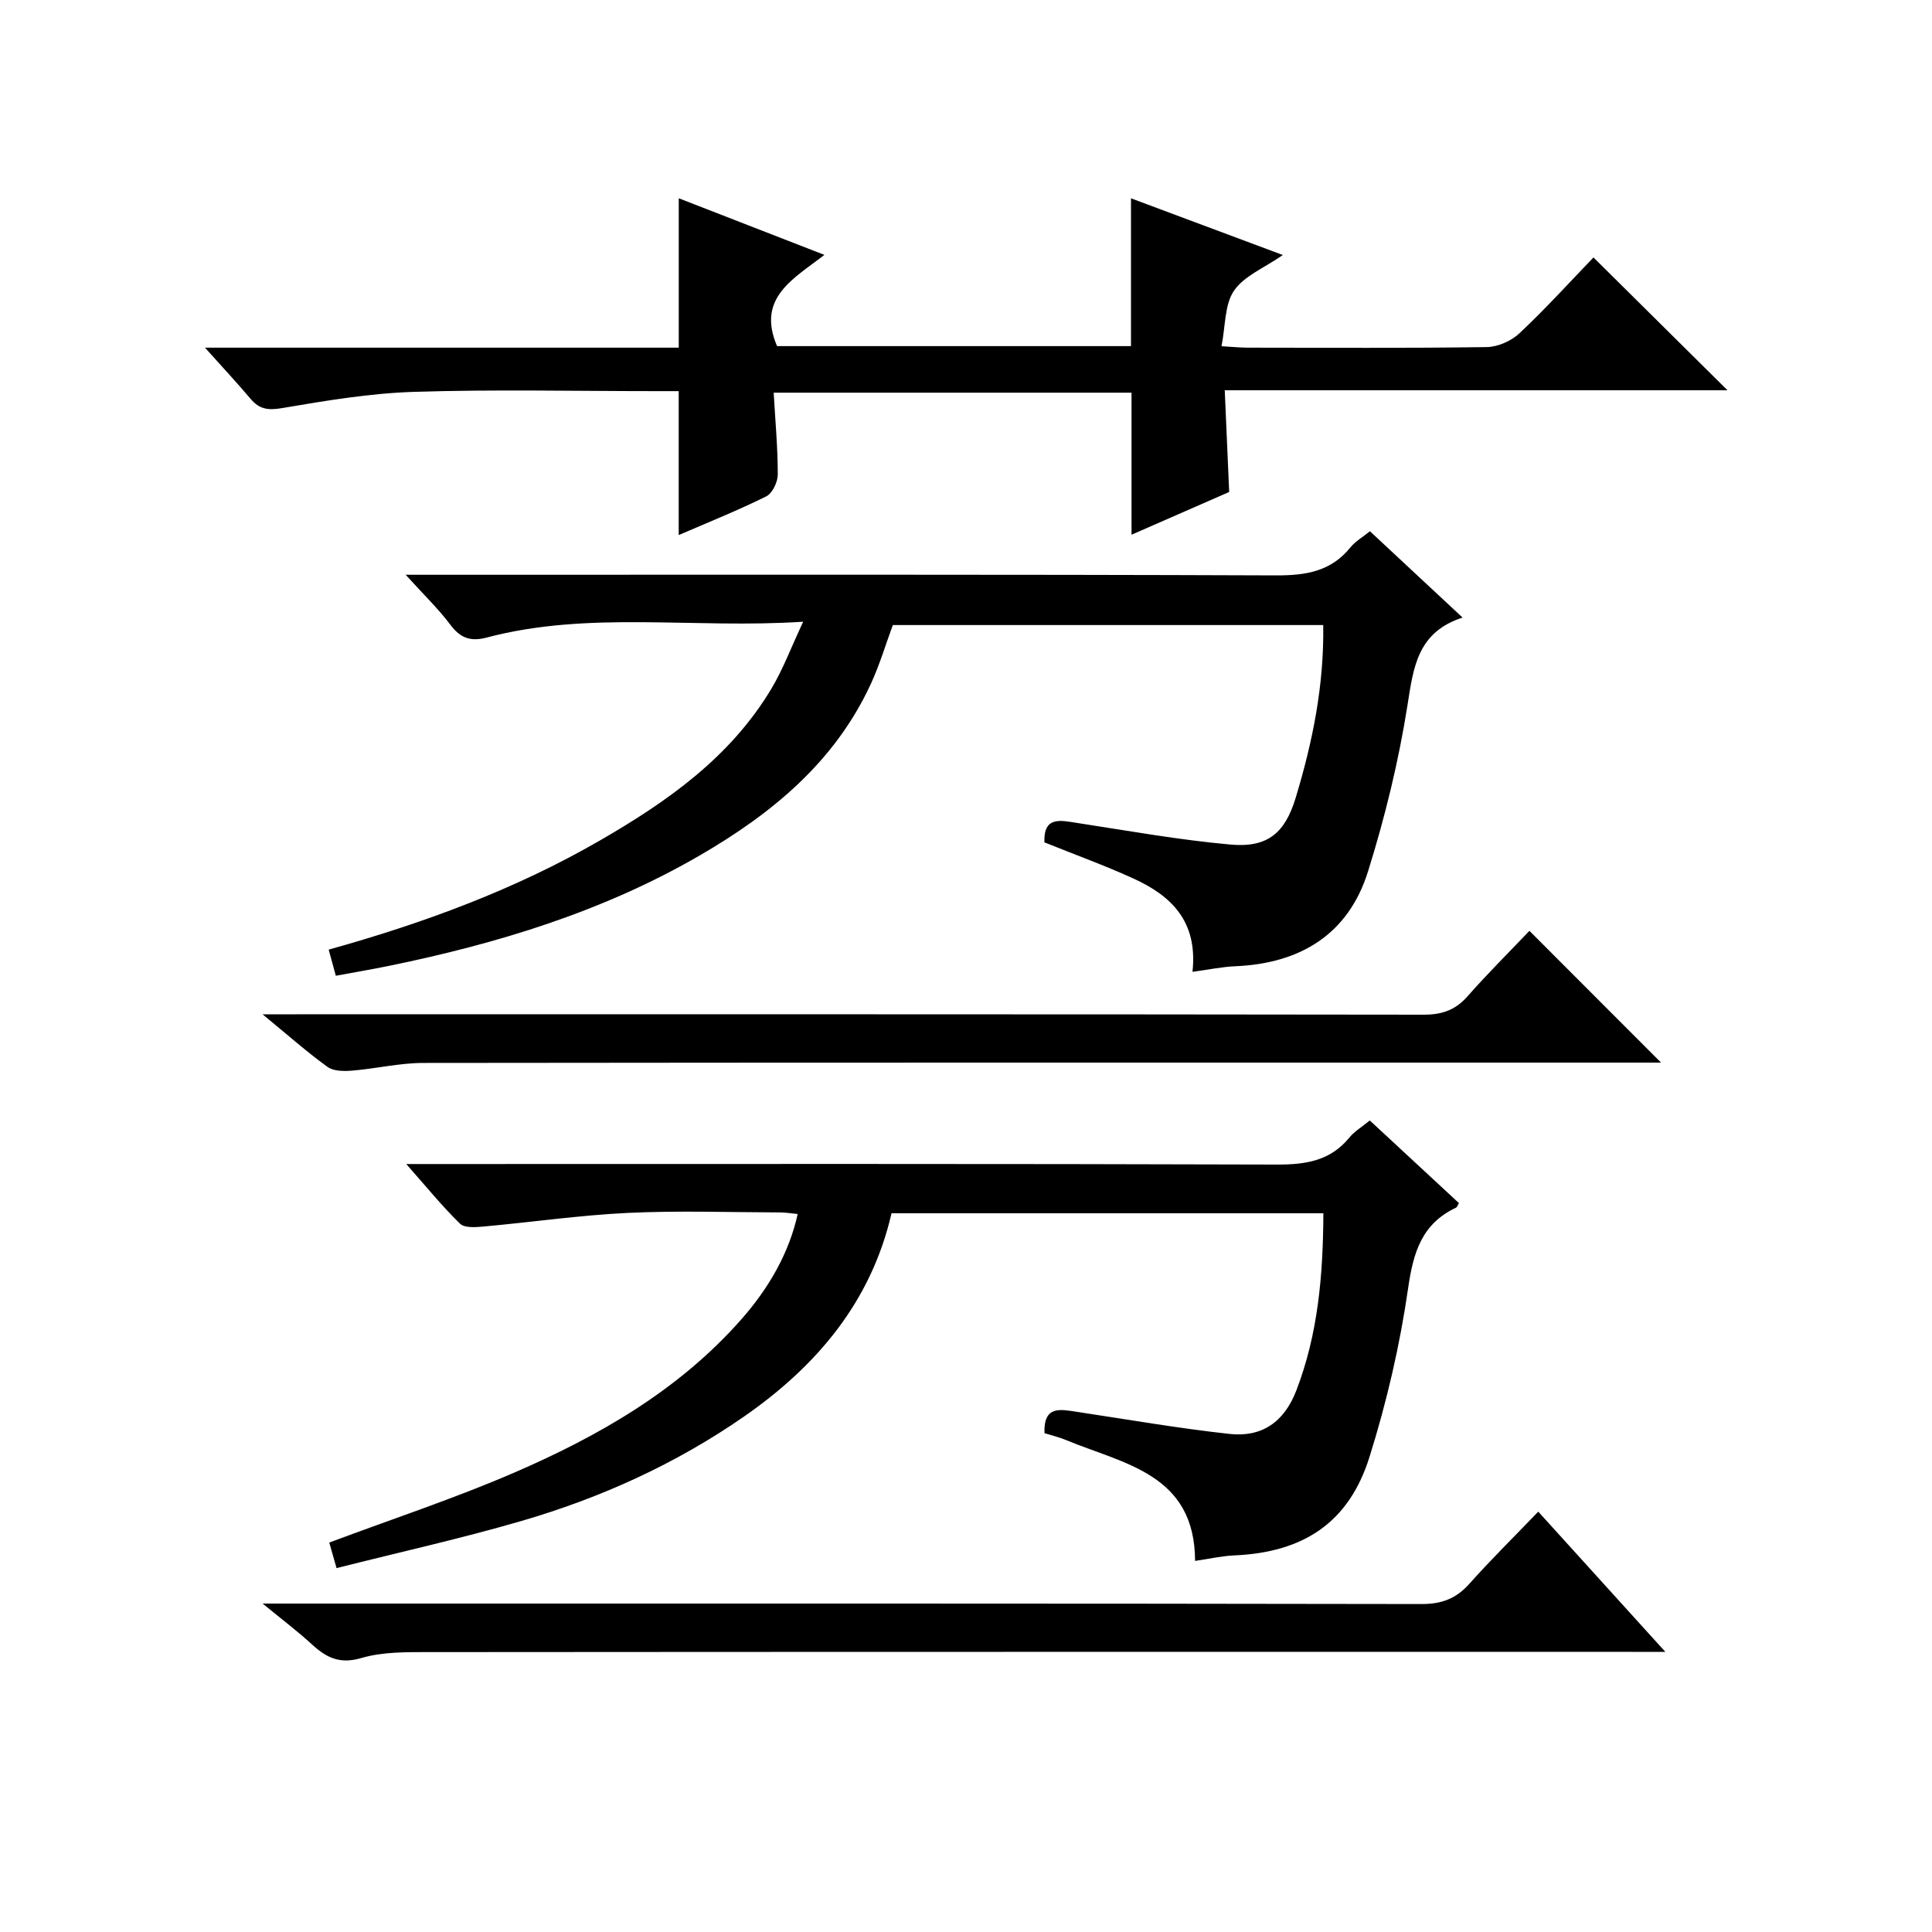
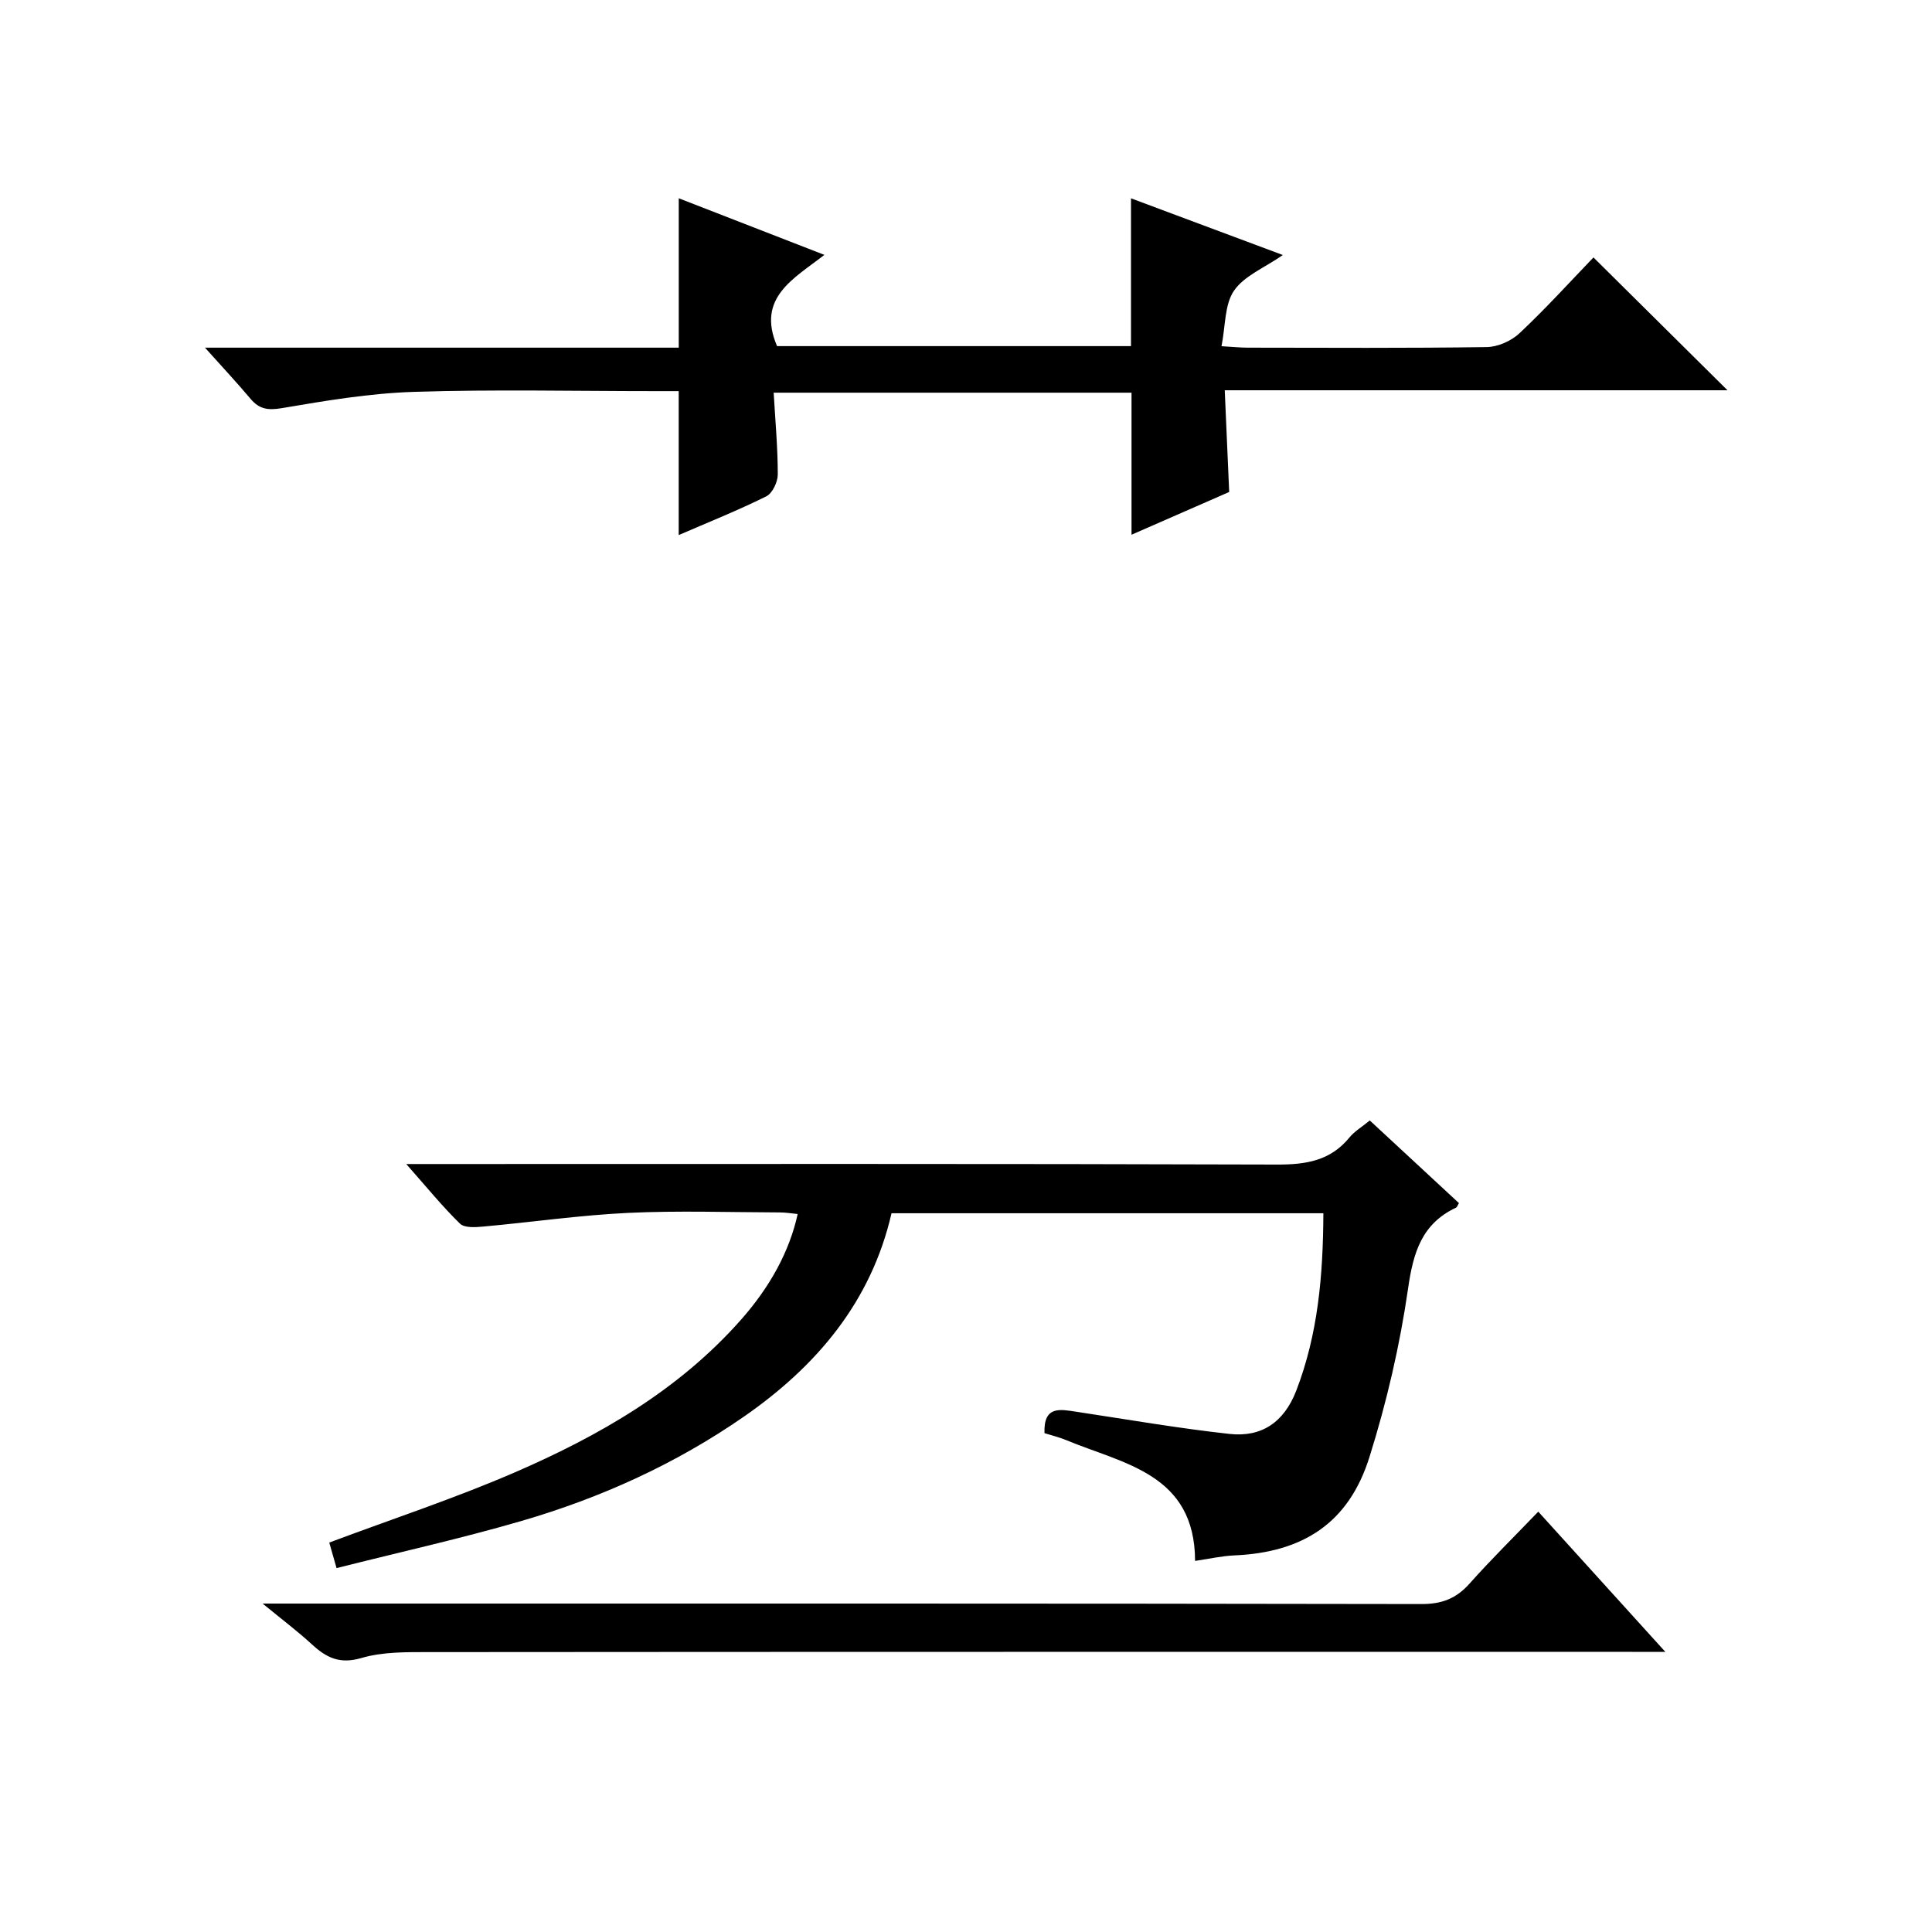
<svg xmlns="http://www.w3.org/2000/svg" version="1.1" id="ZDIC" x="0px" y="0px" viewBox="0 0 400 400" style="enable-background:new 0 0 400 400;" xml:space="preserve">
  <g>
-     <path d="M246.89,201.21c1.15-10.52-4.47-15.79-12.24-19.33c-5.96-2.72-12.15-4.95-18.42-7.48c-0.19-5.47,3.31-4.56,6.9-4   c10.53,1.62,21.06,3.51,31.66,4.46c7.71,0.69,11.28-2.45,13.48-9.72c3.48-11.52,5.88-23.21,5.69-35.73c-29.71,0-59.27,0-89.11,0   c-1.45,3.92-2.72,8.21-4.57,12.22c-7.44,16.11-20.43,26.79-35.37,35.46c-20.06,11.64-41.9,18.28-64.46,22.9   c-3.51,0.72-7.05,1.31-10.92,2.03c-0.5-1.83-0.97-3.52-1.48-5.41c19.75-5.51,38.59-12.45,56.11-22.57   c13.94-8.04,27-17.21,35.5-31.37c2.44-4.06,4.11-8.58,6.63-13.95c-22.7,1.5-44.32-2.33-65.54,3.28c-3.3,0.87-5.44,0.12-7.5-2.64   c-2.48-3.31-5.5-6.2-9.26-10.36c2.99,0,4.85,0,6.71,0c57.81,0,115.63-0.09,173.44,0.13c6.2,0.02,11.4-0.79,15.45-5.8   c1.02-1.26,2.54-2.12,4.04-3.34c6.21,5.79,12.39,11.54,19.18,17.87c-9.35,3.03-10.17,10.27-11.41,18.17   c-1.83,11.6-4.65,23.14-8.16,34.37c-4.07,13.03-13.99,19.07-27.46,19.65C253.05,200.16,250.34,200.74,246.89,201.21z" />
    <path d="M273.99,251.19c-30.09,0-59.54,0-89.41,0c-4.21,18.31-15.47,31.63-30.55,42.1c-14.14,9.81-29.65,16.83-46.1,21.62   c-12.41,3.61-25.05,6.42-38.25,9.75c-0.64-2.24-1.11-3.88-1.51-5.29c12.97-4.86,25.91-9.12,38.37-14.51   c17.45-7.56,33.87-16.97,46.74-31.47c6.16-6.93,10.18-14.33,11.87-22.04c-1.26-0.12-2.49-0.33-3.71-0.33   c-10.5-0.03-21.01-0.4-31.49,0.1c-10,0.48-19.94,1.93-29.92,2.83c-1.61,0.15-3.87,0.3-4.8-0.61c-3.65-3.56-6.88-7.54-11.12-12.34   c2.84,0,4.57,0,6.29,0c57.99,0,115.98-0.08,173.97,0.11c6,0.02,11.07-0.77,15.02-5.61c1.03-1.26,2.53-2.14,4.21-3.52   c6.15,5.71,12.31,11.42,18.46,17.11c-0.29,0.46-0.38,0.83-0.6,0.94c-7.11,3.35-8.86,9.28-9.93,16.72c-1.7,11.79-4.43,23.55-8,34.92   c-4.27,13.61-13.68,19.74-27.98,20.36c-2.59,0.11-5.17,0.71-8.12,1.14c-0.06-18.06-14.76-20.05-26.71-25.02   c-1.48-0.61-3.06-0.99-4.47-1.43c-0.21-5.76,3.27-4.93,6.68-4.42c10.54,1.59,21.05,3.42,31.64,4.58c6.61,0.72,11.25-2.38,13.8-8.94   C272.88,276.24,273.93,264.1,273.99,251.19z" />
    <path d="M42.44,71.98c33.5,0,65.75,0,98.09,0c0-10.42,0-20.49,0-30.93c9.68,3.76,19.47,7.57,30.15,11.72   c-6.28,4.9-14.12,8.83-9.8,18.89c24.1,0,48.66,0,73.28,0c0-10.12,0-20.17,0-30.6c10.17,3.8,20.33,7.59,31.44,11.74   c-3.81,2.65-8,4.3-10.11,7.38c-1.98,2.89-1.75,7.28-2.59,11.5c2.51,0.15,3.96,0.3,5.41,0.3c16.49,0.02,32.99,0.12,49.48-0.12   c2.32-0.03,5.12-1.27,6.82-2.88c5.43-5.1,10.45-10.64,15.3-15.68c9.51,9.42,18.47,18.31,27.75,27.5c-34.45,0-68.93,0-104.09,0   c0.32,7.24,0.6,13.82,0.92,21.06c-6.44,2.82-13.33,5.83-20.22,8.85c0-9.93,0-19.51,0-29.41c-24.53,0-49.08,0-74.09,0   c0.33,5.75,0.85,11.34,0.85,16.93c0,1.56-1.11,3.91-2.39,4.54c-5.89,2.92-12.02,5.37-18.12,8.01c0-9.85,0-19.4,0-29.8   c-1.35,0-3.09,0-4.83,0c-16.66,0-33.33-0.38-49.97,0.15c-9.15,0.29-18.31,1.83-27.36,3.37c-2.9,0.49-4.67,0.22-6.49-1.93   C49.11,79.29,46.17,76.14,42.44,71.98z" />
    <path d="M54.37,332c3.38,0,5.2,0,7.02,0c77.64,0,155.28-0.04,232.92,0.1c4.23,0.01,7.2-1.15,9.95-4.24   c4.42-4.97,9.18-9.64,14.22-14.89c8.79,9.69,17.1,18.87,26.31,29.03c-3.03,0-4.92,0-6.82,0c-82.97,0-165.95-0.02-248.92,0.05   c-4.77,0-9.77-0.09-14.25,1.23c-4.48,1.31-7.22-0.08-10.2-2.81C61.7,337.8,58.54,335.42,54.37,332z" />
-     <path d="M54.36,210c3.35,0,5.16,0,6.97,0c77.79,0,155.59-0.03,233.38,0.08c3.8,0.01,6.6-0.93,9.12-3.8   c4.17-4.73,8.65-9.18,12.82-13.56c9.3,9.31,17.99,18.01,27.25,27.28c-2.17,0-4.05,0-5.93,0c-83.46,0-166.92-0.03-250.37,0.07   c-4.89,0.01-9.78,1.19-14.68,1.59c-1.7,0.14-3.85,0.14-5.1-0.76C63.55,217.81,59.58,214.29,54.36,210z" />
  </g>
</svg>